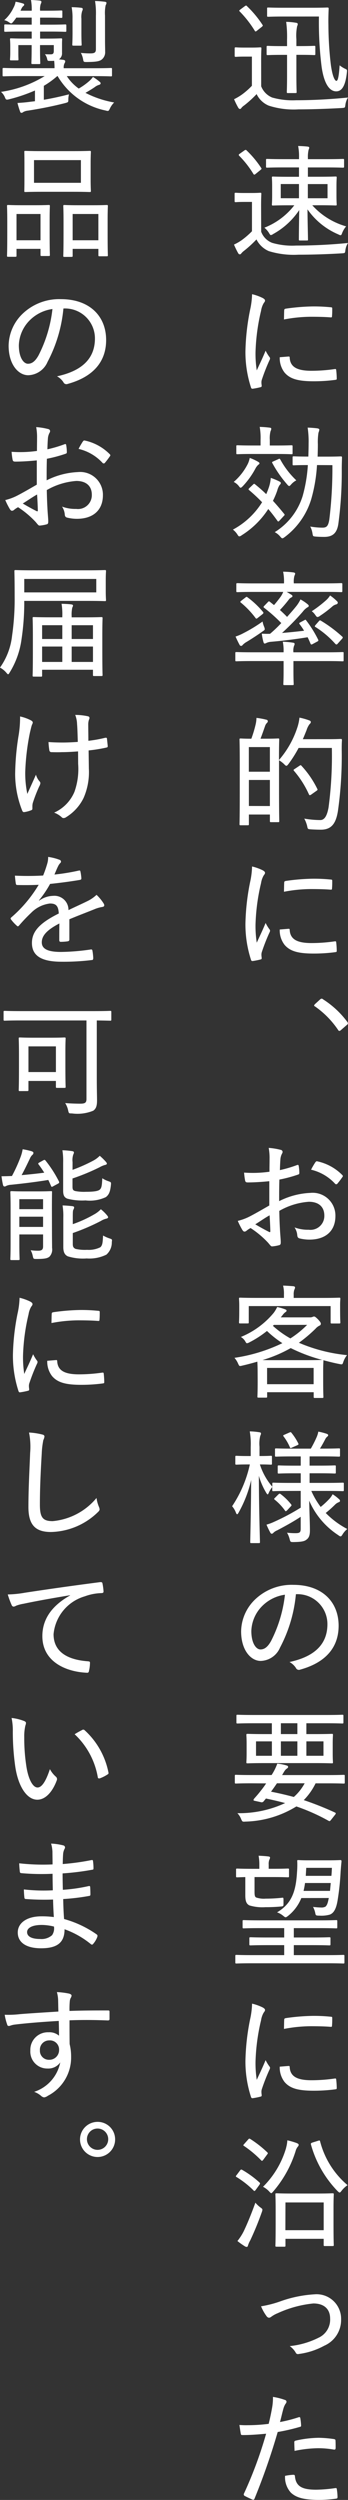
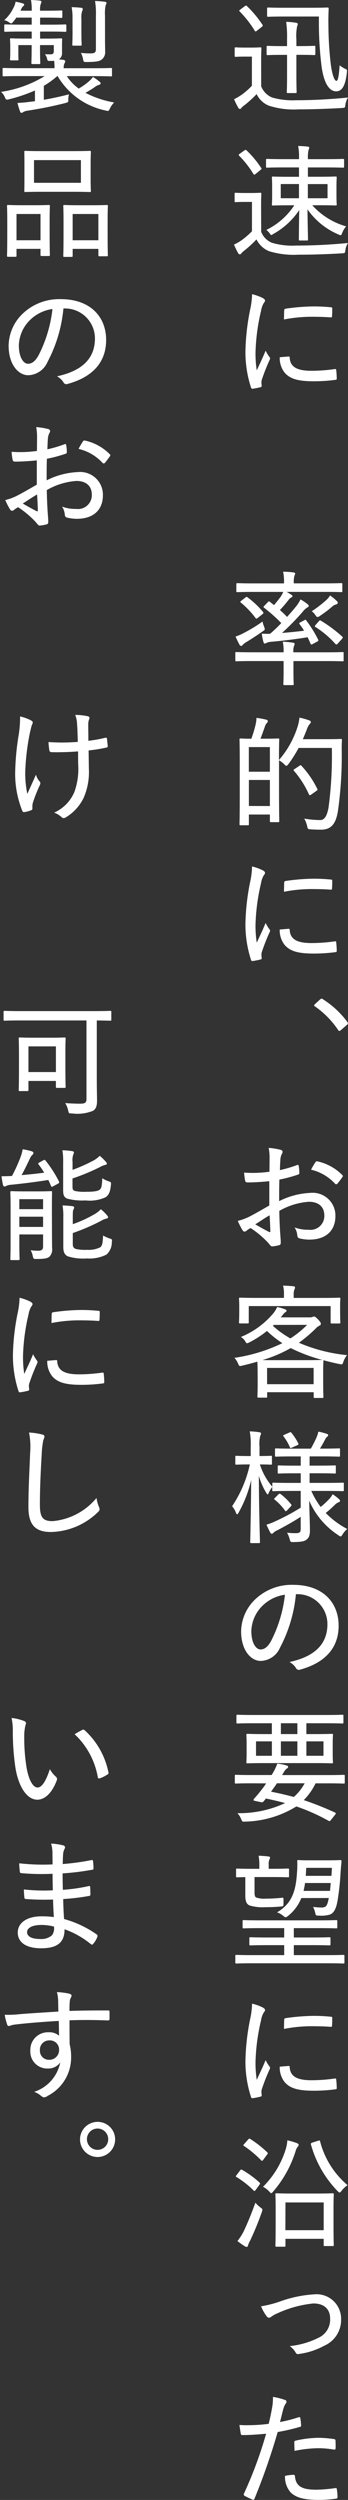
<svg xmlns="http://www.w3.org/2000/svg" width="36.633" height="262.799" viewBox="0 0 36.633 262.799">
  <rect x="0" y="0" width="36.633" height="262.799" fill="#333333" stroke="none" />
  <g transform="translate(-695.588 -63.449)">
    <path d="M732.673,72.749a2.1,2.1,0,0,0,1.154,1.179,7.879,7.879,0,0,0,2.514.286c1.659,0,3.551-.091,5.47-.286a1.941,1.941,0,0,0-.273.752c-.039.324-.039.324-.363.35-1.672.091-3.24.143-4.575.143a8.572,8.572,0,0,1-3.124-.389,2.451,2.451,0,0,1-1.283-1.218,11.581,11.581,0,0,1-1.309,1.192,1.267,1.267,0,0,0-.3.272.169.169,0,0,1-.156.1c-.065,0-.117-.052-.168-.13a8.358,8.358,0,0,1-.441-.894,5.914,5.914,0,0,0,.777-.454,7.646,7.646,0,0,0,1.1-.959V69.626h-.777c-.674,0-.842.026-.895.026-.129,0-.142-.013-.142-.13v-.739c0-.117.014-.13.142-.13.053,0,.22.026.895.026h.713c.674,0,.881-.026.946-.026.1,0,.117.013.117.13,0,.065-.026.415-.026,1.232Zm-1.723-8.424a.368.368,0,0,1,.129-.065c.04,0,.066.025.1.065a11.054,11.054,0,0,1,1.62,1.944c.065.1.065.117-.066.234l-.492.389a.3.3,0,0,1-.168.091q-.039,0-.078-.078a11.369,11.369,0,0,0-1.568-2.009c-.04-.039-.065-.065-.065-.091s.04-.065.117-.13Zm4.445,3.525a11.9,11.9,0,0,0-.091-1.879,7.568,7.568,0,0,1,1.05.1c.1.013.168.065.168.13a.583.583,0,0,1-.065.234,4.939,4.939,0,0,0-.078,1.373v.713h.4c1.063,0,1.4-.027,1.478-.027.1,0,.117.014.117.117v.739c0,.1-.014.117-.117.117-.078,0-.415-.026-1.478-.026h-.4v2.165c0,1.153.026,1.659.026,1.736,0,.1-.013.117-.117.117h-.8c-.1,0-.117-.013-.117-.117,0-.078.026-.583.026-1.736V69.444h-.557c-1.063,0-1.4.026-1.478.026-.1,0-.117-.014-.117-.117v-.739c0-.1.014-.117.117-.117.078,0,.415.027,1.478.027h.557Zm-.31-2.437c-1.193,0-1.594.026-1.672.026-.1,0-.117-.013-.117-.117v-.739c0-.1.014-.117.117-.117.078,0,.479.025,1.672.025h2.877c1.192,0,1.607-.025,1.672-.025.117,0,.142.025.142.13-.026.609-.038,1.179-.026,1.71a36.423,36.423,0,0,0,.26,4.212c.182,1.271.427,1.659.583,1.659s.259-.454.337-1.633a2.854,2.854,0,0,0,.583.363c.208.091.208.117.181.389-.168,1.555-.6,1.983-1.127,1.983-.648,0-1.258-.687-1.53-2.567a37.4,37.4,0,0,1-.285-5.3Z" transform="translate(-9.591 -0.227)" fill="#fff" />
-     <path d="M732.673,93.782a2.007,2.007,0,0,0,1.154,1.167,7.539,7.539,0,0,0,2.514.285c1.659,0,3.551-.078,5.47-.272a1.876,1.876,0,0,0-.273.739c-.039.337-.039.324-.363.35-1.672.1-3.24.143-4.575.143a8.926,8.926,0,0,1-3.124-.376,2.6,2.6,0,0,1-1.3-1.231,11.78,11.78,0,0,1-1.3,1.192,1.593,1.593,0,0,0-.3.285c-.053.065-.078.091-.156.091s-.117-.039-.168-.117a8.62,8.62,0,0,1-.441-.907,5.329,5.329,0,0,0,.777-.441,8.514,8.514,0,0,0,1.115-.96V90.646h-.79c-.674,0-.842.026-.895.026-.129,0-.142-.013-.142-.117V89.8c0-.1.014-.117.142-.117.053,0,.22.026.895.026h.713c.674,0,.881-.026.946-.026.1,0,.117.013.117.117,0,.078-.026.428-.026,1.231ZM730.9,85.241a.224.224,0,0,1,.143-.065.113.113,0,0,1,.091.052,10.519,10.519,0,0,1,1.542,1.853c.052.078.052.1-.077.207l-.493.4c-.078.065-.117.091-.156.091s-.064-.026-.1-.078a10.313,10.313,0,0,0-1.49-1.905c-.078-.091-.065-.13.064-.22ZM738.052,91a7.571,7.571,0,0,0,3.564,2.216,2.358,2.358,0,0,0-.415.687c-.065.181-.1.245-.181.245a.778.778,0,0,1-.233-.091,7.553,7.553,0,0,1-3.24-2.63c.012,1.464.052,2.761.052,3.175,0,.091-.014.1-.117.1h-.726c-.1,0-.117-.013-.117-.1,0-.389.014-1.62.039-3.1a7.825,7.825,0,0,1-2.735,2.514.612.612,0,0,1-.246.117c-.065,0-.117-.078-.207-.232a2.222,2.222,0,0,0-.479-.545A7.375,7.375,0,0,0,736.16,91h-.531c-1.219,0-1.646.026-1.711.026-.1,0-.117-.013-.117-.117,0-.078.026-.3.026-.946v-.933c0-.636-.026-.856-.026-.921,0-.117.013-.13.117-.13.065,0,.492.026,1.711.026h1.024v-.985H735.1c-1.3,0-1.737.026-1.8.026-.1,0-.117-.013-.117-.13v-.674c0-.1.014-.117.117-.117.065,0,.506.026,1.8.026h1.556v-.155a5.8,5.8,0,0,0-.092-1.231c.35.013.661.026,1,.065.1.013.169.052.169.117a.6.6,0,0,1-.065.207,3.268,3.268,0,0,0-.078.868v.13h1.879c1.284,0,1.724-.026,1.8-.026.117,0,.13.013.13.117v.674c0,.117-.013.13-.13.13-.078,0-.518-.026-1.8-.026h-1.879V88h1.206c1.2,0,1.633-.026,1.711-.026.1,0,.116.013.116.13,0,.065-.025.285-.025.921v.933c0,.648.025.881.025.946,0,.1-.012.117-.116.117-.078,0-.506-.026-1.711-.026Zm-1.4-.739V88.766h-1.919v1.491Zm3.006-1.491h-2.074v1.491h2.074Z" transform="translate(-9.591 -5.971)" fill="#fff" />
+     <path d="M732.673,93.782a2.007,2.007,0,0,0,1.154,1.167,7.539,7.539,0,0,0,2.514.285c1.659,0,3.551-.078,5.47-.272a1.876,1.876,0,0,0-.273.739c-.039.337-.039.324-.363.35-1.672.1-3.24.143-4.575.143a8.926,8.926,0,0,1-3.124-.376,2.6,2.6,0,0,1-1.3-1.231,11.78,11.78,0,0,1-1.3,1.192,1.593,1.593,0,0,0-.3.285c-.053.065-.078.091-.156.091s-.117-.039-.168-.117a8.62,8.62,0,0,1-.441-.907,5.329,5.329,0,0,0,.777-.441,8.514,8.514,0,0,0,1.115-.96V90.646h-.79c-.674,0-.842.026-.895.026-.129,0-.142-.013-.142-.117V89.8c0-.1.014-.117.142-.117.053,0,.22.026.895.026h.713c.674,0,.881-.026.946-.026.1,0,.117.013.117.117,0,.078-.026.428-.026,1.231ZM730.9,85.241a.224.224,0,0,1,.143-.065.113.113,0,0,1,.091.052,10.519,10.519,0,0,1,1.542,1.853c.052.078.052.1-.077.207l-.493.4c-.078.065-.117.091-.156.091s-.064-.026-.1-.078a10.313,10.313,0,0,0-1.49-1.905c-.078-.091-.065-.13.064-.22ZM738.052,91a7.571,7.571,0,0,0,3.564,2.216,2.358,2.358,0,0,0-.415.687c-.065.181-.1.245-.181.245a.778.778,0,0,1-.233-.091,7.553,7.553,0,0,1-3.24-2.63c.012,1.464.052,2.761.052,3.175,0,.091-.014.1-.117.1h-.726c-.1,0-.117-.013-.117-.1,0-.389.014-1.62.039-3.1a7.825,7.825,0,0,1-2.735,2.514.612.612,0,0,1-.246.117a2.222,2.222,0,0,0-.479-.545A7.375,7.375,0,0,0,736.16,91h-.531c-1.219,0-1.646.026-1.711.026-.1,0-.117-.013-.117-.117,0-.078.026-.3.026-.946v-.933c0-.636-.026-.856-.026-.921,0-.117.013-.13.117-.13.065,0,.492.026,1.711.026h1.024v-.985H735.1c-1.3,0-1.737.026-1.8.026-.1,0-.117-.013-.117-.13v-.674c0-.1.014-.117.117-.117.065,0,.506.026,1.8.026h1.556v-.155a5.8,5.8,0,0,0-.092-1.231c.35.013.661.026,1,.065.1.013.169.052.169.117a.6.6,0,0,1-.065.207,3.268,3.268,0,0,0-.078.868v.13h1.879c1.284,0,1.724-.026,1.8-.026.117,0,.13.013.13.117v.674c0,.117-.013.13-.13.13-.078,0-.518-.026-1.8-.026h-1.879V88h1.206c1.2,0,1.633-.026,1.711-.026.1,0,.116.013.116.13,0,.065-.025.285-.025.921v.933c0,.648.025.881.025.946,0,.1-.012.117-.116.117-.078,0-.506-.026-1.711-.026Zm-1.4-.739V88.766h-1.919v1.491Zm3.006-1.491h-2.074v1.491h2.074Z" transform="translate(-9.591 -5.971)" fill="#fff" />
    <path d="M733.307,106.819c.168.1.233.168.233.259s-.026.13-.142.285a2.264,2.264,0,0,0-.272.79,21.181,21.181,0,0,0-.584,4.355,11.343,11.343,0,0,0,.13,1.918c.3-.662.556-1.167.933-2.074a4.081,4.081,0,0,0,.389.648.259.259,0,0,1,.078.155.429.429,0,0,1-.065.207,20.315,20.315,0,0,0-.79,2.009.894.894,0,0,0-.052.363c0,.13.026.22.026.311s-.026.117-.117.143a7.826,7.826,0,0,1-.855.168c-.078,0-.13-.053-.156-.143a12.051,12.051,0,0,1-.583-3.8,24.225,24.225,0,0,1,.492-4.355,8.409,8.409,0,0,0,.207-1.646A5.23,5.23,0,0,1,733.307,106.819Zm2.734,6.143c.078,0,.1.039.1.155.065.947.777,1.335,2.216,1.348a17.18,17.18,0,0,0,2.527-.181c.117-.013.142,0,.155.143a8.14,8.14,0,0,1,.052.829c0,.13,0,.143-.181.168a17.224,17.224,0,0,1-2.242.143c-1.646,0-2.5-.246-3.072-.92a2.492,2.492,0,0,1-.505-1.607Zm-.479-4.834c0-.13.039-.168.169-.194a22,22,0,0,1,2.773-.233,17.361,17.361,0,0,1,1.867.078c.221.013.247.026.247.143,0,.285,0,.531-.026.8,0,.1-.026.142-.143.129-.622-.052-1.4-.065-2.1-.065a15.255,15.255,0,0,0-2.812.285C735.549,108.555,735.549,108.322,735.561,108.127Z" transform="translate(-10.056 -12.038)" fill="#fff" />
-     <path d="M731.743,131.875c.116-.117.142-.13.233-.052.389.311.79.662,1.179,1.037.078-.181.155-.364.221-.558a4.138,4.138,0,0,0,.258-1.153,6.628,6.628,0,0,1,.9.376c.1.052.155.091.155.168s-.064.143-.142.233a1.939,1.939,0,0,0-.233.558,8.933,8.933,0,0,1-.453,1.075c.415.453.8.908,1.18,1.374.077.091.065.117-.039.22l-.441.479c-.065.065-.1.1-.142.1s-.053-.026-.091-.078c-.3-.415-.61-.829-.96-1.232a9.037,9.037,0,0,1-2.8,2.761.5.5,0,0,1-.247.117c-.065,0-.117-.065-.207-.208a1.964,1.964,0,0,0-.466-.505,8.155,8.155,0,0,0,3.071-2.877,18.309,18.309,0,0,0-1.374-1.283c-.078-.065-.065-.1.026-.2Zm-.519-2.216a2.593,2.593,0,0,0,.194-.609,5.432,5.432,0,0,1,.868.4c.1.065.156.1.156.168s-.052.1-.143.169a1.449,1.449,0,0,0-.272.363,8.562,8.562,0,0,1-1.335,1.866c-.117.117-.181.169-.234.169s-.1-.053-.194-.182a1.591,1.591,0,0,0-.531-.428A6.179,6.179,0,0,0,731.224,129.659Zm.505-1.024c-1.154,0-1.53.026-1.607.026-.1,0-.117-.013-.117-.1v-.713c0-.117.013-.129.117-.129.077,0,.453.025,1.607.025h.829v-.583a6.588,6.588,0,0,0-.091-1.373c.389.013.713.039,1.037.078.129.013.181.052.181.117a.651.651,0,0,1-.078.259,2.917,2.917,0,0,0-.077.92v.583h.674c1.154,0,1.529-.025,1.607-.025.1,0,.117.012.117.129v.713c0,.091-.014.1-.117.1-.078,0-.453-.026-1.607-.026Zm2.7.544c.13-.065.143-.065.221.065a8.841,8.841,0,0,0,1.671,2.165,1.891,1.891,0,0,0-.544.428c-.1.117-.156.168-.207.168s-.13-.065-.233-.194a12,12,0,0,1-1.53-2.2c-.065-.1-.039-.143.091-.194Zm4.069.622a16.52,16.52,0,0,1-.608,3.591,7.8,7.8,0,0,1-2.774,3.966c-.129.091-.194.143-.259.143s-.116-.052-.207-.155a1.875,1.875,0,0,0-.6-.493,6.848,6.848,0,0,0,2.943-3.81,15.652,15.652,0,0,0,.544-3.241h-.026c-1.049,0-1.386.026-1.451.026-.117,0-.13-.013-.13-.117V129c0-.1.013-.117.13-.117.065,0,.4.026,1.451.026h.078c.012-.441.026-.894.026-1.361a9.854,9.854,0,0,0-.1-1.684c.377.013.713.039,1.024.078.142.026.207.078.207.143a1.511,1.511,0,0,1-.091.311,6.19,6.19,0,0,0-.066,1.219c0,.428-.012.868-.025,1.3h.972c1.05,0,1.4-.026,1.478-.026s.117.026.117.13c-.013.428-.026.8-.026,1.193a40.621,40.621,0,0,1-.363,5.793c-.155.985-.623,1.348-1.491,1.348-.324,0-.674-.013-.946-.039-.233-.027-.233-.04-.286-.35a2.209,2.209,0,0,0-.233-.7,7.746,7.746,0,0,0,1.284.117c.428,0,.609-.143.726-.855a44.3,44.3,0,0,0,.324-5.716Z" transform="translate(-9.541 -17.464)" fill="#fff" />
    <path d="M735.083,155.358A4.73,4.73,0,0,0,735,154.3a8.517,8.517,0,0,1,1.076.1c.1.013.168.051.168.13a.48.48,0,0,1-.065.207,1.59,1.59,0,0,0-.065.648v.026h3.512c1.193,0,1.581-.026,1.659-.026.117,0,.117.013.117.13v.726c0,.1,0,.117-.117.117-.078,0-.466-.026-1.659-.026H736.12v1.063c0,.894.026,1.271.026,1.348,0,.1-.013.117-.117.117h-.843c-.117,0-.13-.014-.13-.117,0-.077.027-.453.027-1.348V156.33h-3.305c-1.193,0-1.594.026-1.659.026-.1,0-.117-.013-.117-.117v-.726c0-.117.014-.13.117-.13.065,0,.466.026,1.659.026h3.305Zm-2.048-2.631a.862.862,0,0,1,.065.246c0,.091-.065.13-.234.246-.531.376-1.088.739-1.659,1.089a1.78,1.78,0,0,0-.415.311c-.053.065-.1.117-.169.117a.177.177,0,0,1-.168-.1c-.143-.259-.312-.61-.428-.882a5.026,5.026,0,0,0,.843-.363,15.32,15.32,0,0,0,2-1.218A2.432,2.432,0,0,0,733.035,152.727Zm4.251-.7c.1-.065.117-.052.181.038a12.274,12.274,0,0,1,1.258,2.023c.039.091.026.13-.1.194l-.479.259c-.143.078-.181.065-.234-.052-.091-.22-.194-.454-.3-.662-1.451.233-2.657.376-3.876.48a1.322,1.322,0,0,0-.479.129.357.357,0,0,1-.168.053c-.065,0-.1-.065-.13-.168a5.844,5.844,0,0,1-.169-.869c.286.013.531.026.869.013a14,14,0,0,0,1.18-1.127,16.635,16.635,0,0,0-1.789-1.594c-.052-.039-.077-.065-.077-.091a.157.157,0,0,1,.051-.1l.376-.389c.117-.13.143-.13.22-.078l.454.363c.26-.3.479-.583.7-.881a2.694,2.694,0,0,0,.273-.506h-3.11c-1.219,0-1.62.026-1.7.026-.117,0-.13-.013-.13-.117v-.7c0-.117.013-.13.13-.13.078,0,.479.026,1.7.026h3.187a5.052,5.052,0,0,0-.091-1.231,9.782,9.782,0,0,1,1.089.078c.1.013.181.065.181.117a.7.7,0,0,1-.078.233,2.3,2.3,0,0,0-.065.8h3.292c1.218,0,1.62-.026,1.685-.026.117,0,.13.013.13.13v.7c0,.1-.013.117-.13.117-.065,0-.467-.026-1.685-.026h-4.043l.454.273c.117.078.155.117.155.181s-.064.1-.142.143a.675.675,0,0,0-.259.233,13.971,13.971,0,0,1-.92,1.075c.271.246.518.479.751.726.325-.364.636-.713.895-1.037a3.754,3.754,0,0,0,.518-.8,4.454,4.454,0,0,1,.752.505c.1.091.117.117.117.181s-.064.117-.155.156a1.876,1.876,0,0,0-.479.453,27.029,27.029,0,0,1-2.178,2.229c.674-.052,1.439-.13,2.321-.233a6.383,6.383,0,0,0-.467-.687c-.064-.091-.064-.13.091-.207Zm-6.208-2.385c.091-.078.13-.078.207-.013a9.241,9.241,0,0,1,1.633,1.542c.065.091.065.13-.078.247l-.479.376c-.117.1-.168.1-.22.026a9.335,9.335,0,0,0-1.556-1.633c-.09-.065-.078-.091.039-.194Zm9.616.389a.226.226,0,0,1,.091.194c0,.052-.077.13-.181.155a.958.958,0,0,0-.4.22,12.022,12.022,0,0,1-1.3.985.5.5,0,0,1-.246.117c-.078,0-.13-.065-.233-.208a1.607,1.607,0,0,0-.376-.4,12.716,12.716,0,0,0,1.49-1.14,2.349,2.349,0,0,0,.44-.518A5.377,5.377,0,0,1,740.694,150.031Zm-1.9,2.113c.091-.1.117-.117.22-.052a14,14,0,0,1,2.242,1.671.1.1,0,0,1,.052.091.228.228,0,0,1-.065.13l-.454.505c-.064.078-.1.1-.142.1s-.078-.026-.13-.078a9.755,9.755,0,0,0-2.086-1.763c-.078-.039-.091-.078.026-.22Z" transform="translate(-9.642 -23.39)" fill="#fff" />
    <path d="M739.895,170.513c.985,0,1.3-.025,1.36-.025.117,0,.143.025.143.13-.026.35-.026.674-.026,1.024a41.049,41.049,0,0,1-.4,6.429c-.207,1.283-.661,1.944-1.763,1.957-.324,0-.739-.013-1.128-.039-.284-.027-.284-.027-.35-.363a3.353,3.353,0,0,0-.3-.765,9.983,9.983,0,0,0,1.685.155c.492,0,.726-.544.869-1.309a40.849,40.849,0,0,0,.349-6.273h-3.5a13.168,13.168,0,0,1-1.063,1.685c-.1.13-.168.194-.22.194s-.13-.052-.234-.168a2.911,2.911,0,0,0-.544-.415v2.761c0,3.02.026,3.551.026,3.629,0,.1-.014.116-.117.116h-.752c-.1,0-.117-.013-.117-.116v-.687H731.6v1c0,.117-.013.13-.13.13h-.739c-.1,0-.117-.013-.117-.13,0-.078.026-.635.026-3.771v-2.216c0-2.242-.026-2.812-.026-2.89,0-.1.014-.117.117-.117.078,0,.351.026,1.128.026a12.416,12.416,0,0,0,.44-1.452,3.318,3.318,0,0,0,.1-.739,7.988,7.988,0,0,1,1.05.194.161.161,0,0,1,.143.155.227.227,0,0,1-.091.181.825.825,0,0,0-.2.337c-.129.363-.3.868-.479,1.322h.57c.921,0,1.206-.026,1.284-.026.1,0,.117.013.117.117,0,.065-.026.583-.026,2.151a9.869,9.869,0,0,0,1.9-3.318,5.008,5.008,0,0,0,.259-1.14,6.853,6.853,0,0,1,.973.272c.13.039.22.1.22.181s-.027.143-.143.246a2.117,2.117,0,0,0-.31.636c-.13.31-.247.622-.389.932Zm-8.3.83v2.592h2.216v-2.592Zm2.216,6.2V174.8H731.6v2.735Zm3.1-4.225c.13-.091.156-.091.22-.013a10.011,10.011,0,0,1,1.659,2.411c.064.117.052.143-.1.246l-.531.376a.328.328,0,0,1-.143.065c-.039,0-.065-.039-.1-.1a10.172,10.172,0,0,0-1.569-2.463c-.078-.091-.052-.117.091-.207Z" transform="translate(-9.813 -29.36)" fill="#fff" />
    <path d="M733.307,190.393c.168.1.233.168.233.259s-.026.13-.142.285a2.264,2.264,0,0,0-.272.79,21.181,21.181,0,0,0-.584,4.355,11.342,11.342,0,0,0,.13,1.918c.3-.661.556-1.166.933-2.074a4.081,4.081,0,0,0,.389.648.259.259,0,0,1,.078.156.432.432,0,0,1-.065.207,20.245,20.245,0,0,0-.79,2.009.894.894,0,0,0-.052.363c0,.13.026.22.026.311s-.026.117-.117.143a7.66,7.66,0,0,1-.855.168c-.078,0-.13-.052-.156-.143a12.059,12.059,0,0,1-.583-3.8,24.225,24.225,0,0,1,.492-4.355,8.409,8.409,0,0,0,.207-1.646A5.267,5.267,0,0,1,733.307,190.393Zm2.734,6.143c.078,0,.1.039.1.155.065.947.777,1.335,2.216,1.348a17.18,17.18,0,0,0,2.527-.181c.117-.013.142,0,.155.143a8.142,8.142,0,0,1,.052.83c0,.129,0,.142-.181.168a17.233,17.233,0,0,1-2.242.143c-1.646,0-2.5-.247-3.072-.921a2.492,2.492,0,0,1-.505-1.607Zm-.479-4.834c0-.129.039-.168.169-.194a22,22,0,0,1,2.773-.233,17.361,17.361,0,0,1,1.867.078c.221.013.247.026.247.143,0,.286,0,.531-.026.8,0,.1-.026.143-.143.129-.622-.051-1.4-.064-2.1-.064a15.256,15.256,0,0,0-2.812.285C735.549,192.129,735.549,191.9,735.561,191.7Z" transform="translate(-10.056 -35.453)" fill="#fff" />
    <path d="M742.148,209.377a.3.3,0,0,1,.168-.091.285.285,0,0,1,.156.078A9.571,9.571,0,0,1,745,211.71a.289.289,0,0,1,.077.181c0,.052-.026.1-.117.168l-.609.531c-.078.065-.117.091-.156.091s-.1-.013-.156-.117a9.436,9.436,0,0,0-2.411-2.45c-.078-.039-.1-.065-.1-.1s.014-.065.078-.143Z" transform="translate(-12.87 -40.859)" fill="#fff" />
    <path d="M733.706,232.238a5.774,5.774,0,0,0-.091-1.154,7.148,7.148,0,0,1,1.27.207.23.23,0,0,1,.194.22.39.39,0,0,1-.065.182,1.487,1.487,0,0,0-.168.6c-.026.35-.04.713-.052,1.127a13.041,13.041,0,0,0,1.8-.531c.1-.039.168-.026.181.1a4.45,4.45,0,0,1,.065.726c0,.117-.038.143-.156.181a14.242,14.242,0,0,1-1.944.518c-.026.752-.026,1.5-.026,2.268a8.046,8.046,0,0,1,3.292-.868,2.394,2.394,0,0,1,2.632,2.424c0,1.607-1.063,2.488-2.735,2.488a4.31,4.31,0,0,1-1.05-.13c-.168-.052-.22-.156-.233-.363a1.732,1.732,0,0,0-.285-.79,4.03,4.03,0,0,0,1.49.246,1.459,1.459,0,0,0,1.647-1.491c0-.907-.584-1.451-1.633-1.451a7.269,7.269,0,0,0-3.11.959c.012.505.025,1.128.065,1.828.026.6.09,1.179.09,1.425,0,.181,0,.311-.168.351a4.089,4.089,0,0,1-.739.13c-.13,0-.194-.117-.428-.389a9.812,9.812,0,0,0-1.841-1.542,2.441,2.441,0,0,0-.428.285.369.369,0,0,1-.207.091c-.091,0-.156-.065-.234-.181a7.953,7.953,0,0,1-.479-.947,5.63,5.63,0,0,0,1.232-.453c.557-.285,1.231-.674,2.087-1.166v-2.553c-.777.078-1.594.129-2.281.129-.194,0-.246-.077-.272-.233a6.944,6.944,0,0,1-.1-.8,12.556,12.556,0,0,0,2.671-.091C733.693,233.145,733.706,232.717,733.706,232.238Zm-1.5,6.882c.505.3.973.556,1.452.8.1.039.13.026.13-.091-.013-.466-.039-1.063-.078-1.659C733.213,238.446,732.76,238.77,732.2,239.12Zm6.312-6.507c.078-.1.117-.143.208-.117a5.228,5.228,0,0,1,2.644,1.451.136.136,0,0,1,0,.208,8.667,8.667,0,0,1-.544.713.158.158,0,0,1-.208,0,4.963,4.963,0,0,0-2.54-1.491C738.2,233.119,738.359,232.86,738.514,232.614Z" transform="translate(-9.742 -46.966)" fill="#fff" />
    <path d="M732.313,260.25c0-.609-.026-.92-.026-1.063-.493.143-1.011.285-1.582.415-.31.078-.31.078-.441-.194a2.245,2.245,0,0,0-.389-.622,17.329,17.329,0,0,0,5.042-1.542,11.018,11.018,0,0,1-1.62-1.283,10.753,10.753,0,0,1-1.841,1.193.781.781,0,0,1-.259.1c-.065,0-.1-.053-.168-.168a1.254,1.254,0,0,0-.48-.493,8.809,8.809,0,0,0,3.461-2.54,3.588,3.588,0,0,0,.363-.609,5.342,5.342,0,0,1,.843.246c.091.039.142.065.142.143s-.065.117-.142.168a1.313,1.313,0,0,0-.259.273l-.208.258H737.8a.718.718,0,0,0,.311-.051.337.337,0,0,1,.142-.04c.078,0,.168.052.428.312.233.259.285.35.285.441a.2.2,0,0,1-.143.207,1.319,1.319,0,0,0-.415.324,14.977,14.977,0,0,1-1.75,1.477,16.989,16.989,0,0,0,5.068,1.3,2.256,2.256,0,0,0-.4.739c-.091.258-.091.258-.415.194-.6-.117-1.153-.26-1.685-.4a.221.221,0,0,1,.013.091c0,.078-.026.363-.026,1v1.062c0,1.3.026,1.633.026,1.7,0,.1-.013.117-.117.117h-.777c-.117,0-.13-.013-.13-.117V262.4h-4.9v.454c0,.1-.012.117-.117.117h-.777c-.117,0-.129-.013-.129-.117,0-.065.026-.4.026-1.672Zm-.934-5.21c0,.117-.013.13-.117.13h-.791c-.1,0-.117-.013-.117-.13,0-.078.026-.246.026-1.348v-.415c0-.428-.026-.622-.026-.7,0-.1.014-.117.117-.117.078,0,.519.026,1.763.026h2.851V252.1a3.505,3.505,0,0,0-.091-.908c.351.013.739.039,1.076.065.117.013.182.065.182.13a.606.606,0,0,1-.078.246,1.423,1.423,0,0,0-.065.505v.351h3.033c1.258,0,1.685-.026,1.763-.026.1,0,.117.013.117.117,0,.065-.026.272-.026.6v.518c0,1.1.026,1.284.026,1.348,0,.117-.013.13-.117.13h-.79c-.1,0-.117-.013-.117-.13v-1.7H731.38Zm6.013,3.991c1.219,0,1.633-.026,1.724-.026a17.251,17.251,0,0,1-3.318-1.244,14.062,14.062,0,0,1-2.968,1.257c.272.013.674.013,1.3.013Zm-4.083,2.527h4.9v-1.71h-4.9Zm.713-6.234-.1.1a9.943,9.943,0,0,0,1.841,1.322,10.129,10.129,0,0,0,1.762-1.426Z" transform="translate(-9.606 -52.599)" fill="#fff" />
    <path d="M735.651,278.744c-1.269,0-1.71.025-1.775.025-.1,0-.117-.013-.117-.116v-.325a3.092,3.092,0,0,0-.363.6c-.051.13-.091.181-.117.181s-.091-.052-.155-.168a7.458,7.458,0,0,1-.777-1.789c.013,3.706.117,6.766.117,6.96,0,.1-.014.117-.117.117h-.79c-.1,0-.117-.013-.117-.117,0-.194.078-3.1.1-6.52a12.818,12.818,0,0,1-1.335,3.447c-.052.1-.1.155-.143.155s-.091-.064-.129-.168a2.222,2.222,0,0,0-.4-.674,12.743,12.743,0,0,0,1.867-4.393h-.22c-.869,0-1.115.025-1.193.025-.1,0-.117-.013-.117-.13v-.674c0-.117.014-.13.117-.13.078,0,.324.026,1.193.026h.311v-.96a7.885,7.885,0,0,0-.1-1.633,7.11,7.11,0,0,1,1,.091c.117.013.181.052.181.13a.616.616,0,0,1-.077.246,3.416,3.416,0,0,0-.078,1.153v.972c.856,0,1.115-.026,1.192-.026.1,0,.117.013.117.13v.674c0,.117-.013.13-.117.13-.077,0-.336-.025-1.153-.025a6.726,6.726,0,0,0,1.309,2.345v-.311c0-.1.013-.117.117-.117.065,0,.506.026,1.775.026h1.1V276.89h-.687c-1.166,0-1.555.027-1.62.027-.1,0-.117-.013-.117-.117v-.622c0-.1.013-.117.117-.117.065,0,.453.026,1.62.026h.687v-.972h-.869c-1.231,0-1.646.026-1.723.026-.1,0-.117-.013-.117-.117v-.635c0-.1.013-.117.117-.117.078,0,.492.026,1.723.026h1.932a12.2,12.2,0,0,0,.622-1.232,2.768,2.768,0,0,0,.168-.557,6.834,6.834,0,0,1,.855.22c.116.039.181.091.181.155s-.051.117-.13.181a.718.718,0,0,0-.181.246c-.142.272-.35.662-.557.985h.272c1.232,0,1.646-.026,1.711-.026.117,0,.13.013.13.117v.635c0,.1-.013.117-.13.117-.065,0-.479-.026-1.711-.026h-1.361v.972h1.024c1.166,0,1.543-.026,1.62-.026.1,0,.117.013.117.117v.622c0,.1-.012.117-.117.117-.077,0-.453-.027-1.62-.027h-1.024V277.9H739.4c1.27,0,1.7-.026,1.776-.026.1,0,.117.013.117.117v.661c0,.1-.013.116-.117.116-.078,0-.505-.025-1.776-.025h-1.53a8.5,8.5,0,0,0,.985,1.684,8.594,8.594,0,0,0,.946-.881,2.3,2.3,0,0,0,.312-.453,4.479,4.479,0,0,1,.661.505.269.269,0,0,1,.117.181c0,.078-.039.117-.143.155a1.126,1.126,0,0,0-.389.259,11.952,11.952,0,0,1-.972.868,8.969,8.969,0,0,0,2.268,1.685,2.217,2.217,0,0,0-.505.583c-.091.143-.142.194-.2.194a.445.445,0,0,1-.22-.116,8.2,8.2,0,0,1-3.084-3.642c.026,1.309.077,2.424.077,3.123,0,.519-.1.791-.375.985-.207.168-.519.233-1.348.246-.325,0-.325,0-.415-.324a2.471,2.471,0,0,0-.272-.662,7.247,7.247,0,0,0,.882.052c.467,0,.557-.091.557-.479v-1.245c-.8.532-1.71,1.024-2.475,1.426a1.229,1.229,0,0,0-.4.259.262.262,0,0,1-.168.1c-.052,0-.117-.038-.168-.143a8.332,8.332,0,0,1-.389-.816,4.894,4.894,0,0,0,.777-.285,23.331,23.331,0,0,0,2.825-1.5v-1.762Zm-1.257.376c.117-.1.143-.117.233-.052a5.832,5.832,0,0,1,1.115,1.088c.065.078.065.117-.04.22l-.362.389c-.143.143-.182.13-.234.053a5.733,5.733,0,0,0-1.089-1.154c-.091-.078-.078-.091.039-.207Zm1.18-6.52c.129-.052.143-.052.22.052a5.954,5.954,0,0,1,.7,1.088c.052.1.039.13-.091.194l-.557.247a.363.363,0,0,1-.156.052c-.039,0-.052-.027-.078-.091a5.469,5.469,0,0,0-.661-1.128c-.065-.078-.065-.117.091-.181Z" transform="translate(-9.511 -58.565)" fill="#fff" />
    <path d="M734.944,301.492a2.285,2.285,0,0,1-2.034,1.4c-1.037,0-2.061-1.127-2.061-3.11a4.748,4.748,0,0,1,1.49-3.37,5.558,5.558,0,0,1,4.018-1.517c3.007,0,4.756,1.776,4.756,4.3,0,2.242-1.322,3.862-4.056,4.614a.343.343,0,0,1-.441-.181,1.874,1.874,0,0,0-.674-.622c2.41-.519,3.992-1.7,3.992-3.979a3.147,3.147,0,0,0-3.318-3.149A14.965,14.965,0,0,1,734.944,301.492Zm-1.879-4.368a3.884,3.884,0,0,0-1.141,2.618c0,1.322.518,1.944.96,1.944.4,0,.751-.233,1.114-.882a14.07,14.07,0,0,0,1.465-4.873A4.194,4.194,0,0,0,733.065,297.124Z" transform="translate(-9.879 -64.843)" fill="#fff" />
    <path d="M731.68,321.072c-1.167,0-1.568.027-1.633.027-.1,0-.117-.013-.117-.13v-.674c0-.1.012-.117.117-.117.065,0,.466.026,1.633.026H733.8a5.672,5.672,0,0,0,.6-1.2,5.291,5.291,0,0,1,.985.194c.117.039.155.091.155.155s-.053.117-.143.181c-.117.078-.194.156-.415.544l-.077.13h4.847c1.167,0,1.568-.026,1.633-.026.1,0,.117.013.117.117v.674c0,.117-.013.13-.117.13-.065,0-.466-.027-1.633-.027h-1.322a6.689,6.689,0,0,1-1.244,1.763,32.845,32.845,0,0,1,3.292,1.309c.052.026.077.052.077.091a.286.286,0,0,1-.065.13l-.441.557c-.13.155-.156.143-.272.078a20.806,20.806,0,0,0-3.37-1.5,10.684,10.684,0,0,1-5.366,1.594c-.311.026-.325.014-.454-.285a1.852,1.852,0,0,0-.389-.6,11.45,11.45,0,0,0,5.029-1.063c-.622-.168-1.283-.323-2.023-.479l-.245.3a.262.262,0,0,1-.311.078l-.661-.142c-.065-.014-.091-.04-.091-.078s.026-.091.1-.182c.258-.285.466-.531.673-.8a9.208,9.208,0,0,0,.557-.765Zm.22-6.312c-1.206,0-1.607.026-1.685.026-.1,0-.117-.013-.117-.117v-.687c0-.1.014-.117.117-.117.078,0,.479.026,1.685.026h7.66c1.2,0,1.607-.026,1.671-.026.117,0,.13.013.13.117v.687c0,.1-.014.117-.13.117-.065,0-.467-.026-1.671-.026h-2.1v1.14h.855c1.3,0,1.762-.026,1.827-.026.1,0,.117.013.117.117,0,.078-.026.311-.026.96v.959c0,.649.026.868.026.947,0,.1-.012.117-.117.117-.065,0-.531-.026-1.827-.026h-5.2c-1.309,0-1.762.026-1.84.026-.117,0-.13-.013-.13-.117,0-.078.026-.3.026-.947v-.959c0-.649-.026-.869-.026-.96s.013-.117.13-.117c.078,0,.531.026,1.84.026h.713v-1.14Zm1.931,3.421v-1.516H732.16v1.516Zm.531,2.89c-.207.312-.415.6-.622.882.855.168,1.633.35,2.4.557a5.19,5.19,0,0,0,1.141-1.439Zm2.152-6.312h-1.737v1.14h1.737Zm-1.737,3.421h1.737v-1.516h-1.737Zm4.485-1.516h-1.8v1.516h1.8Z" transform="translate(-9.622 -70.159)" fill="#fff" />
    <path d="M731.765,345.76c-1.18,0-1.581.026-1.646.026-.1,0-.117-.013-.117-.117v-.661c0-.117.014-.13.117-.13.065,0,.466.026,1.646.026h3.382v-1.05h-1.723c-1.3,0-1.737.026-1.815.026-.117,0-.13-.013-.13-.13v-.609c0-.1.013-.117.13-.117.078,0,.518.026,1.815.026h1.723v-.985h-2.488c-1.283,0-1.7.026-1.775.026-.1,0-.117-.013-.117-.13v-.622c0-.1.014-.117.117-.117.078,0,.492.026,1.775.026h6.183c1.283,0,1.7-.026,1.776-.026.1,0,.117.013.117.117v.622c0,.117-.013.13-.117.13-.078,0-.493-.026-1.776-.026h-2.683v.985h1.93c1.3,0,1.737-.026,1.8-.026.117,0,.13.013.13.117v.609c0,.117-.014.13-.13.13-.065,0-.505-.026-1.8-.026h-1.93v1.05h3.565c1.179,0,1.581-.026,1.646-.026.1,0,.117.013.117.13v.661c0,.1-.013.117-.117.117-.065,0-.466-.026-1.646-.026Zm.765-9.928V335.4a5.064,5.064,0,0,0-.078-.946c.324.013.739.039,1.037.078.1.013.168.052.168.117a.563.563,0,0,1-.078.233,1.232,1.232,0,0,0-.065.518v.428h.479c1.1,0,1.451-.026,1.53-.026.117,0,.13.013.13.117v.687c0,.1-.013.117-.13.117-.078,0-.428-.026-1.53-.026h-1.969v1.543c0,.4.038.544.181.609a2.509,2.509,0,0,0,1,.117,15.579,15.579,0,0,0,1.7-.091c.155-.026.168-.013.168.272v.337c0,.259-.025.272-.194.3a16.027,16.027,0,0,1-1.7.078,4.771,4.771,0,0,1-1.685-.181c-.324-.155-.441-.453-.441-1.062V336.7c-.57.013-.8.026-.856.026-.1,0-.117-.013-.117-.117v-.687c0-.1.013-.117.117-.117.078,0,.441.026,1.53.026Zm4.419,3.072a4.559,4.559,0,0,1-1.4,1.879c-.117.091-.2.143-.247.143-.077,0-.129-.052-.246-.143a2.049,2.049,0,0,0-.661-.376c1.517-.895,1.983-2.164,2.1-4.2a9.56,9.56,0,0,0,.026-1.166c-.013-.117.013-.13.117-.13.066,0,.285.027,1.011.027H739.7c.959,0,1.283-.027,1.36-.027.1,0,.13.04.116.194-.025.234-.064.662-.091,1.05a26.855,26.855,0,0,1-.324,3.033c-.116.674-.323,1.3-.842,1.465a3.291,3.291,0,0,1-1.062.1c-.351,0-.389-.026-.428-.207a2.343,2.343,0,0,0-.247-.713,7.2,7.2,0,0,0,.843.065.863.863,0,0,0,.467-.091c.181-.169.246-.389.349-.908Zm.389-1.581a7.283,7.283,0,0,1-.155.829h2.786l.077-.829Zm.13-1.594-.051.842h2.7c.026-.272.039-.557.051-.842Z" transform="translate(-9.642 -75.928)" fill="#fff" />
    <path d="M733.307,356.461c.168.1.233.168.233.26s-.026.129-.142.285a2.264,2.264,0,0,0-.272.79,21.169,21.169,0,0,0-.584,4.354,11.352,11.352,0,0,0,.13,1.919c.3-.662.556-1.167.933-2.074a4.147,4.147,0,0,0,.389.648.26.26,0,0,1,.078.155.43.43,0,0,1-.065.207,20.311,20.311,0,0,0-.79,2.009.894.894,0,0,0-.052.363c0,.13.026.22.026.311s-.026.117-.117.143a7.646,7.646,0,0,1-.855.168c-.078,0-.13-.052-.156-.143a12.055,12.055,0,0,1-.583-3.8,24.218,24.218,0,0,1,.492-4.355,8.422,8.422,0,0,0,.207-1.646A5.268,5.268,0,0,1,733.307,356.461Zm2.734,6.144c.078,0,.1.039.1.155.065.946.777,1.335,2.216,1.348a17.182,17.182,0,0,0,2.527-.181c.117-.013.142,0,.155.143a8.14,8.14,0,0,1,.052.829c0,.13,0,.143-.181.168a17.221,17.221,0,0,1-2.242.142c-1.646,0-2.5-.246-3.072-.921a2.491,2.491,0,0,1-.505-1.607Zm-.479-4.834c0-.13.039-.168.169-.194a21.869,21.869,0,0,1,2.773-.233,17.172,17.172,0,0,1,1.867.078c.221.013.247.025.247.142,0,.286,0,.532-.026.8,0,.1-.026.143-.143.13-.622-.052-1.4-.065-2.1-.065a15.259,15.259,0,0,0-2.812.285C735.549,358.2,735.549,357.964,735.561,357.77Z" transform="translate(-10.056 -81.98)" fill="#fff" />
    <path d="M730.527,379.107c.091-.117.13-.1.221-.053a10.339,10.339,0,0,1,1.828,1.335c.065.065.065.1-.026.246l-.4.545c-.052.064-.078.091-.117.091a.134.134,0,0,1-.1-.066,9.755,9.755,0,0,0-1.763-1.386c-.052-.026-.091-.052-.091-.091s.026-.065.078-.13Zm.389,6.377c.323-.674.751-1.685,1.218-2.982a3.172,3.172,0,0,0,.518.493c.169.116.221.168.221.258a.963.963,0,0,1-.065.247,32.039,32.039,0,0,1-1.218,2.968,2.564,2.564,0,0,0-.234.531c-.025.1-.064.155-.142.155a.459.459,0,0,1-.207-.078,8.046,8.046,0,0,1-.764-.544A5.672,5.672,0,0,0,730.917,385.484Zm.453-9.618c.1-.117.13-.117.22-.065a11.528,11.528,0,0,1,1.789,1.4c.039.039.065.065.065.1s-.026.078-.078.143l-.4.544c-.1.13-.143.142-.221.065a11.241,11.241,0,0,0-1.788-1.5c-.052-.038-.091-.051-.091-.091s.039-.064.091-.13Zm4,.856a3.773,3.773,0,0,0,.13-.778,8.408,8.408,0,0,1,.973.285c.156.065.22.117.22.2a.3.3,0,0,1-.091.181,1.182,1.182,0,0,0-.233.466A11.954,11.954,0,0,1,734,381.335c-.091.1-.143.168-.194.168s-.117-.065-.22-.181a2.379,2.379,0,0,0-.648-.492A9.476,9.476,0,0,0,735.375,376.722Zm-1.011,10.407c-.1,0-.117-.013-.117-.117,0-.078.026-.428.026-2.45v-1.219c0-1.244-.026-1.62-.026-1.7,0-.117.013-.13.117-.13.078,0,.493.027,1.633.027h2.644c1.153,0,1.556-.027,1.62-.027.117,0,.129.013.129.13,0,.077-.026.441-.026,1.477v1.387c0,2.009.026,2.346.026,2.424,0,.117-.012.13-.129.13h-.817c-.1,0-.116-.013-.116-.13V386.3H735.3v.713c0,.1-.013.117-.13.117Zm.933-1.736h4.032v-2.917H735.3Zm3.448-9.4c.143-.052.181-.039.207.065a8.918,8.918,0,0,0,2.89,4.6,2.837,2.837,0,0,0-.622.583c-.1.13-.156.194-.22.194-.039,0-.1-.051-.2-.143a11.386,11.386,0,0,1-2.812-4.911c-.025-.1,0-.143.156-.2Z" transform="translate(-9.662 -87.502)" fill="#fff" />
    <path d="M735.761,399.255a12.864,12.864,0,0,1,3.629-.751,2.578,2.578,0,0,1,2.8,2.63,2.949,2.949,0,0,1-1.776,2.774,7.588,7.588,0,0,1-2.683.868.255.255,0,0,1-.324-.155,2.193,2.193,0,0,0-.622-.674,8.7,8.7,0,0,0,3.033-.88,2.093,2.093,0,0,0,1.218-2.009c0-1.05-.687-1.594-1.762-1.594a11.744,11.744,0,0,0-3.759,1.024,3.051,3.051,0,0,0-.661.363.526.526,0,0,1-.246.117.378.378,0,0,1-.272-.181,4.637,4.637,0,0,1-.57-1.024A11.382,11.382,0,0,0,735.761,399.255Z" transform="translate(-10.696 -93.871)" fill="#fff" />
    <path d="M736.844,415.618c.117-.026.155.013.168.117a6.27,6.27,0,0,1,.078.7c.013.143-.012.182-.155.208a20.215,20.215,0,0,1-2.307.53,70.011,70.011,0,0,1-2.436,7c-.066.142-.13.142-.234.1s-.609-.272-.816-.389a.174.174,0,0,1-.078-.208,42.961,42.961,0,0,0,2.346-6.324c-.8.078-1.672.143-2.437.143-.181,0-.207-.013-.233-.155-.04-.22-.091-.57-.142-.908a8.229,8.229,0,0,0,.881.026,17.638,17.638,0,0,0,2.2-.142c.155-.622.259-1.129.35-1.634a5.876,5.876,0,0,0,.1-1.2,6.873,6.873,0,0,1,1.309.337.192.192,0,0,1,.117.169.324.324,0,0,1-.091.207,1.787,1.787,0,0,0-.233.518c-.142.506-.246,1-.363,1.413A14.747,14.747,0,0,0,736.844,415.618Zm-.571,6.052c.117,0,.156.04.169.143.091,1.088.777,1.425,2.229,1.425a14.974,14.974,0,0,0,2.023-.168c.1-.013.142,0,.155.1a5.621,5.621,0,0,1,.077.817c0,.142-.025.181-.168.194a12.643,12.643,0,0,1-1.724.129c-1.556,0-2.437-.207-3.02-.764a2.4,2.4,0,0,1-.61-1.763A5.592,5.592,0,0,1,736.273,421.67Zm.1-3.382c0-.143.026-.181.194-.22a11.584,11.584,0,0,1,2.385-.286,12.4,12.4,0,0,1,1.568.13c.155.026.194.066.194.168.013.207.013.493.013.739,0,.181-.053.22-.2.2a9.592,9.592,0,0,0-1.633-.143,12.685,12.685,0,0,0-2.489.284C736.39,418.845,736.377,418.495,736.377,418.287Z" transform="translate(-9.808 -98.067)" fill="#fff" />
    <path d="M697.676,71.447c-1.179,0-1.581.026-1.646.026-.117,0-.13-.013-.13-.117v-.648c0-.1.013-.117.13-.117.065,0,.467.026,1.646.026h3.693a7.414,7.414,0,0,0-.038-.777c-.13.013-.272.013-.454.013-.22,0-.232,0-.285-.2a1.18,1.18,0,0,0-.233-.505c.246.013.428.013.61.013.246,0,.323-.1.323-.363v-.609h-1.451v.272c0,1.063.026,1.543.026,1.607,0,.1-.013.117-.117.117h-.7c-.1,0-.117-.014-.117-.117,0-.078.026-.543.026-1.607v-.272h-1.4v.816c0,.453.013.61.013.674,0,.1-.013.117-.1.117H696.8c-.1,0-.117-.013-.117-.117,0-.078.026-.207.026-.739v-.609c0-.505-.026-.662-.026-.752s.012-.1.117-.1.453.026,1.543.026h.622v-.739h-1.1c-1.206,0-1.608.026-1.673.026-.1,0-.117-.013-.117-.117v-.518c0-.13.014-.143.117-.143.065,0,.467.026,1.673.026h1.1V65.3h-1.62a4.377,4.377,0,0,1-.311.415c-.1.13-.168.194-.233.194s-.13-.052-.247-.13a1.224,1.224,0,0,0-.479-.207,4.086,4.086,0,0,0,.973-1.309,1.955,1.955,0,0,0,.22-.635,7.227,7.227,0,0,1,.765.181c.1.039.143.065.143.13a.187.187,0,0,1-.091.143.829.829,0,0,0-.22.324l-.078.168h1.18a5.449,5.449,0,0,0-.078-1.127c.363.013.661.039.921.065.1.013.181.065.181.13a.618.618,0,0,1-.078.233,1.9,1.9,0,0,0-.065.7h.726c1.075,0,1.426-.026,1.5-.026.1,0,.117.013.117.13V65.2c0,.117-.013.13-.117.13-.078,0-.428-.027-1.5-.027h-.726v.739h1c1.18,0,1.568-.026,1.646-.026.1,0,.117.013.117.143v.518c0,.1-.013.117-.117.117-.078,0-.466-.026-1.646-.026h-1v.739h.661c1.089,0,1.465-.026,1.543-.026.1,0,.117.013.117.1s-.013.2-.013.519V69a.759.759,0,0,1-.272.649l-.053.038.467.053c.13.025.194.078.194.142a.407.407,0,0,1-.078.234.968.968,0,0,0-.078.505h3.318c1.179,0,1.568-.026,1.646-.026.1,0,.117.013.117.117v.648c0,.1-.013.117-.117.117-.078,0-.467-.026-1.646-.026h-2.995a4.838,4.838,0,0,0,1.258,1.309A6.92,6.92,0,0,0,705,71.991a2.689,2.689,0,0,0,.415-.453,5.074,5.074,0,0,1,.713.518.185.185,0,0,1,.091.156c0,.077-.065.13-.156.155a1.348,1.348,0,0,0-.454.234c-.259.181-.622.4-.985.609a10.462,10.462,0,0,0,3.02,1.011,2.188,2.188,0,0,0-.441.622c-.143.311-.169.3-.467.221a7.648,7.648,0,0,1-5.042-3.616h-.039a9.124,9.124,0,0,1-1.413,1.024v1.465c.908-.155,1.737-.337,2.644-.57a2.414,2.414,0,0,0-.065.583c0,.233-.013.246-.337.337-1.386.35-2.592.584-3.914.791a1.257,1.257,0,0,0-.505.155.259.259,0,0,1-.182.078c-.078,0-.1-.039-.143-.143a9.046,9.046,0,0,1-.272-.895c.48-.026.907-.064,1.386-.13l.454-.052V72.963a17.063,17.063,0,0,1-2.71.92c-.31.078-.35.065-.466-.233a1.528,1.528,0,0,0-.4-.544,12.144,12.144,0,0,0,4.6-1.659Zm5.586-6.026a6.142,6.142,0,0,0-.091-1.219c.4.013.674.026,1,.065.1.013.168.052.168.13a.486.486,0,0,1-.064.22,2.081,2.081,0,0,0-.078.8V66.9c0,.8.026,1.154.026,1.219,0,.117-.012.13-.117.13h-.751c-.1,0-.117-.013-.117-.13,0-.065.026-.415.026-1.219Zm3.421,2.307c0,.454.014.842.014,1.153a.978.978,0,0,1-.363.829c-.259.2-.648.246-1.569.259-.324,0-.338,0-.389-.285a2.285,2.285,0,0,0-.233-.674,8.8,8.8,0,0,0,1.011.052c.428,0,.57-.1.57-.441V65.108a8.134,8.134,0,0,0-.091-1.555c.4.013.687.039,1.024.078.117.013.181.065.181.117a.622.622,0,0,1-.091.259,4.141,4.141,0,0,0-.066,1.076Z" transform="translate(-0.04 0)" fill="#fff" />
    <path d="M696.731,96.616c-.1,0-.117-.013-.117-.117,0-.078.026-.415.026-2.4v-1.18c0-1.218-.026-1.555-.026-1.633,0-.1.014-.117.117-.117s.4.026,1.361.026h1.556c.972,0,1.283-.026,1.361-.026.1,0,.116.013.116.117,0,.065-.025.415-.025,1.438v1.322c0,1.944.025,2.281.025,2.359,0,.117-.013.13-.116.13h-.752c-.1,0-.117-.013-.117-.13v-.623h-2.527V96.5c0,.1-.013.117-.13.117Zm.882-1.737h2.527V92.118h-2.527Zm5.962-9.37c1.245,0,1.672-.027,1.737-.027.117,0,.13.013.13.117,0,.077-.026.4-.026,1.192V88.5c0,.8.026,1.114.026,1.192,0,.1-.013.117-.13.117-.065,0-.492-.026-1.737-.026h-3.3c-1.219,0-1.646.026-1.724.026-.116,0-.116-.013-.116-.117,0-.078.012-.389.012-1.192V86.791c0-.79-.012-1.115-.012-1.192,0-.1,0-.117.116-.117.078,0,.505.027,1.724.027Zm-4.121,3.331h4.938V86.454h-4.938Zm3.2,7.789c-.1,0-.117-.013-.117-.117s.026-.415.026-2.411v-1.18c0-1.205-.026-1.555-.026-1.62,0-.117.013-.13.117-.13.078,0,.4.026,1.4.026h1.659c1,0,1.322-.026,1.4-.026.1,0,.117.013.117.13,0,.065-.026.415-.026,1.438v1.335c0,1.957.026,2.294.026,2.359,0,.117-.013.13-.117.13h-.752c-.117,0-.129-.013-.129-.13v-.649h-2.709v.726c0,.1-.013.117-.13.117Zm.868-1.75h2.709V92.118h-2.709Z" transform="translate(-0.287 -6.173)" fill="#fff" />
    <path d="M700.944,113.734a2.285,2.285,0,0,1-2.034,1.4c-1.037,0-2.061-1.127-2.061-3.11a4.746,4.746,0,0,1,1.49-3.37,5.558,5.558,0,0,1,4.018-1.517c3.007,0,4.756,1.776,4.756,4.3,0,2.242-1.322,3.862-4.055,4.613a.342.342,0,0,1-.441-.181,1.879,1.879,0,0,0-.674-.622c2.41-.518,3.992-1.7,3.992-3.979a3.148,3.148,0,0,0-3.318-3.149A14.97,14.97,0,0,1,700.944,113.734Zm-1.879-4.368a3.884,3.884,0,0,0-1.141,2.618c0,1.322.518,1.944.96,1.944.4,0,.752-.233,1.114-.882a14.075,14.075,0,0,0,1.465-4.873A4.189,4.189,0,0,0,699.065,109.366Z" transform="translate(-0.353 -12.24)" fill="#fff" />
    <path d="M699.706,126.973a5.776,5.776,0,0,0-.091-1.153,7.145,7.145,0,0,1,1.27.207.23.23,0,0,1,.194.22.386.386,0,0,1-.065.181,1.5,1.5,0,0,0-.168.6c-.026.349-.04.713-.052,1.127a13.034,13.034,0,0,0,1.8-.531c.1-.039.168-.026.181.1a4.45,4.45,0,0,1,.065.726c0,.117-.038.143-.156.181a14.354,14.354,0,0,1-1.944.518c-.026.752-.026,1.5-.026,2.268a8.047,8.047,0,0,1,3.292-.868,2.394,2.394,0,0,1,2.632,2.424c0,1.607-1.063,2.488-2.735,2.488a4.307,4.307,0,0,1-1.05-.13c-.169-.052-.22-.155-.233-.363a1.731,1.731,0,0,0-.285-.79,4.028,4.028,0,0,0,1.49.245,1.458,1.458,0,0,0,1.647-1.49c0-.908-.584-1.452-1.633-1.452a7.262,7.262,0,0,0-3.11.96c.012.505.025,1.127.065,1.828.026.6.09,1.179.09,1.425,0,.181,0,.311-.168.35a4.028,4.028,0,0,1-.739.13c-.13,0-.194-.117-.428-.389a9.848,9.848,0,0,0-1.841-1.543,2.437,2.437,0,0,0-.428.285.365.365,0,0,1-.207.091c-.091,0-.155-.065-.234-.182a8.022,8.022,0,0,1-.479-.946,5.626,5.626,0,0,0,1.232-.453c.557-.285,1.231-.674,2.087-1.166V129.32c-.777.078-1.594.129-2.281.129-.194,0-.246-.078-.272-.232a6.905,6.905,0,0,1-.1-.8,12.553,12.553,0,0,0,2.671-.091C699.693,127.881,699.706,127.453,699.706,126.973Zm-1.5,6.882c.505.3.973.558,1.452.8.1.039.13.026.13-.091-.013-.467-.039-1.063-.078-1.659C699.213,133.182,698.76,133.506,698.2,133.855Zm6.312-6.506c.078-.1.117-.143.208-.117a5.229,5.229,0,0,1,2.644,1.451.135.135,0,0,1,0,.207,8.711,8.711,0,0,1-.544.713.16.16,0,0,1-.208,0,4.962,4.962,0,0,0-2.54-1.491C704.2,127.855,704.359,127.6,704.514,127.35Z" transform="translate(-0.217 -17.474)" fill="#fff" />
-     <path d="M698.142,150.239a26.1,26.1,0,0,1-.286,3.719,8.89,8.89,0,0,1-1.244,3.5c-.078.13-.117.194-.169.194s-.091-.052-.194-.168a2.281,2.281,0,0,0-.661-.532,7.11,7.11,0,0,0,1.271-3.344,26.769,26.769,0,0,0,.271-4.135c0-1.8-.026-2.566-.026-2.644,0-.117.014-.13.13-.13.065,0,.531.026,1.8.026h5.78c1.283,0,1.75-.026,1.815-.026.1,0,.117.013.117.13,0,.078-.026.3-.026.96v1.1c0,.649.026.868.026.947,0,.117-.013.129-.117.129-.065,0-.532-.025-1.815-.025h-6.674Zm7.581-2.605h-7.581v1.412h7.581ZM699.139,157.9c-.1,0-.117-.013-.117-.117s.027-.428.027-2.67v-1.387c0-1.478-.027-1.892-.027-1.97,0-.1.014-.117.117-.117.079,0,.519.026,1.776.026h1.232v-.1a6.831,6.831,0,0,0-.078-1.322c.376.013.726.026,1.024.065.1.013.181.052.181.117a.568.568,0,0,1-.078.22,3.4,3.4,0,0,0-.065.907v.117h1.348c1.258,0,1.7-.026,1.789-.026s.117.013.117.117c0,.078-.026.492-.026,1.763v1.556c0,2.216.026,2.565.026,2.631,0,.117-.014.13-.117.13h-.777c-.1,0-.117-.013-.117-.13v-.531h-5.353v.609c0,.1-.013.117-.13.117Zm.882-3.953h2.126v-1.451h-2.126Zm2.126,2.411v-1.62h-2.126v1.62Zm.985-3.862v1.451h2.243v-1.451Zm2.243,3.862v-1.62h-2.243v1.62Z" transform="translate(0 -23.324)" fill="#fff" />
    <path d="M699.436,168.408c.169.091.221.168.221.233a.477.477,0,0,1-.078.233c-.065.168-.13.466-.22.842a24.38,24.38,0,0,0-.493,4.122,10.529,10.529,0,0,0,.22,2.32c.324-.726.571-1.257.908-2.022a1.78,1.78,0,0,0,.376.7.293.293,0,0,1,.091.194.96.96,0,0,1-.13.35,16.071,16.071,0,0,0-.673,1.737,1.474,1.474,0,0,0-.04.324v.272c0,.078-.025.117-.117.156a3.034,3.034,0,0,1-.7.194c-.117.026-.181,0-.246-.13a10.448,10.448,0,0,1-.751-3.837,26.717,26.717,0,0,1,.363-4.082,11.567,11.567,0,0,0,.156-2A4.715,4.715,0,0,1,699.436,168.408Zm4.991,3.28c-.675.051-1.218.078-1.7.078-.3.013-.635.013-1.076,0a.214.214,0,0,1-.245-.182,7.309,7.309,0,0,1-.091-.881c.466.039,1.037.052,1.516.052.44,0,1.05-.026,1.568-.065-.026-.829-.04-1.426-.078-1.879a2.875,2.875,0,0,0-.194-.959,6.313,6.313,0,0,1,1.334.143c.117.026.168.091.168.181a.532.532,0,0,1-.065.207,1.64,1.64,0,0,0-.065.544c0,.48.013,1.1.013,1.646a13.738,13.738,0,0,0,1.749-.311c.13-.026.2-.013.208.091.026.246.052.479.078.739.013.143-.026.168-.143.194a15.947,15.947,0,0,1-1.867.3l.026,1.918a6.763,6.763,0,0,1-.558,3.084,4.882,4.882,0,0,1-1.827,2.009.474.474,0,0,1-.285.1c-.078,0-.13-.026-.22-.117a2.422,2.422,0,0,0-.764-.454,4.163,4.163,0,0,0,2.138-2.19,7.169,7.169,0,0,0,.389-2.929Z" transform="translate(-0.621 -29.25)" fill="#fff" />
-     <path d="M700.142,193.193a2.592,2.592,0,0,1,1.466-.506,1.478,1.478,0,0,1,1.62,1.5c.582-.285,1.309-.609,1.97-.934a3.8,3.8,0,0,0,.985-.674,4.748,4.748,0,0,1,.739.895c.143.233.065.337-.1.375a3.593,3.593,0,0,0-.752.2c-.92.376-1.736.674-2.747,1.1v2.126c0,.117-.052.168-.181.194a5.653,5.653,0,0,1-.739.052c-.1,0-.143-.065-.143-.181,0-.518,0-1.179.013-1.75-1.284.662-1.854,1.27-1.854,1.983,0,.674.6,1.011,2.022,1.011a23.139,23.139,0,0,0,3.136-.26.129.129,0,0,1,.169.1,5.9,5.9,0,0,1,.091.8c0,.143-.052.207-.116.207a24.351,24.351,0,0,1-3.215.181c-1.97,0-3.123-.531-3.123-1.97,0-1.153.726-2.061,2.825-3.1-.039-.777-.272-1.062-.947-1.05a3.346,3.346,0,0,0-1.969.985,17.008,17.008,0,0,0-1.258,1.322c-.1.117-.155.117-.246.026a4.32,4.32,0,0,1-.61-.661c-.052-.091-.064-.117.027-.207a13.964,13.964,0,0,0,2.89-3.434c-.726.039-1.451.039-2.242.025-.117,0-.143-.051-.168-.155-.027-.182-.078-.558-.091-.83a28.413,28.413,0,0,0,2.968-.013,12.213,12.213,0,0,0,.428-1.231,2.33,2.33,0,0,0,.1-.726,5.507,5.507,0,0,1,1.219.312.192.192,0,0,1,.052.337,1.319,1.319,0,0,0-.234.35c-.129.259-.22.492-.375.855a21.413,21.413,0,0,0,2.553-.415c.129-.026.155-.013.181.091a4.862,4.862,0,0,1,.1.726c0,.1-.038.143-.194.168-1,.169-2.1.311-3.1.415a11.033,11.033,0,0,1-1.166,1.724Z" transform="translate(-0.433 -35.064)" fill="#fff" />
    <path d="M697.9,212.079c-1.193,0-1.594.026-1.672.026-.1,0-.117-.013-.117-.117v-.8c0-.1.013-.117.117-.117.078,0,.479.026,1.672.026h7.776c1.18,0,1.594-.026,1.659-.026.1,0,.117.013.117.117v.8c0,.1-.013.117-.117.117-.065,0-.44-.013-1.413-.026v5.949c0,1.374.026,1.97.026,2.463,0,.558-.1.869-.4,1.076a4.37,4.37,0,0,1-2.242.285c-.325,0-.325,0-.4-.324a2.291,2.291,0,0,0-.311-.765c.441.039,1.075.065,1.568.065s.674-.077.674-.492v-8.256Zm-.065,7.426c-.117,0-.13-.013-.13-.117s.026-.428.026-2.424v-1.309c0-1.232-.026-1.594-.026-1.671,0-.1.013-.117.13-.117.078,0,.415.026,1.413.026H701.1c1.011,0,1.335-.026,1.426-.026s.117.013.117.117c0,.064-.026.428-.026,1.373v1.374c0,1.9.026,2.229.026,2.307,0,.117-.013.13-.117.13h-.778c-.117,0-.129-.013-.129-.13v-.6h-2.891v.947c0,.1-.013.117-.117.117Zm.894-2h2.891v-2.7h-2.891Z" transform="translate(-0.146 -41.358)" fill="#fff" />
    <path d="M700.224,232.435c.117-.065.156-.039.22.039a12.49,12.49,0,0,1,1.413,2.2c.039.1.026.155-.091.22l-.505.272a.4.4,0,0,1-.143.065c-.053,0-.078-.039-.1-.1-.091-.207-.181-.415-.285-.622-1.192.194-2.514.363-3.914.505a1.388,1.388,0,0,0-.531.13.264.264,0,0,1-.169.052c-.065,0-.117-.039-.155-.168-.065-.273-.117-.609-.156-.907.336,0,.764-.013,1.1-.027a16.253,16.253,0,0,0,.882-1.931,4.307,4.307,0,0,0,.245-.882,7.959,7.959,0,0,1,.933.207c.143.053.2.1.2.181a.285.285,0,0,1-.13.22,1.121,1.121,0,0,0-.233.351c-.247.518-.584,1.218-.882,1.763.842-.078,1.633-.156,2.385-.26-.194-.3-.389-.6-.6-.868-.065-.091-.039-.13.091-.207Zm.895,7.478c0,.674.012,1.374.012,1.737a1.1,1.1,0,0,1-.272.92c-.194.155-.415.246-1.373.246-.312,0-.312,0-.389-.311a1.967,1.967,0,0,0-.221-.609,5.41,5.41,0,0,0,.791.052c.376,0,.518-.117.518-.453v-1.258h-2.5v.985c0,1.05.026,1.53.026,1.594,0,.1-.013.117-.117.117h-.739c-.1,0-.117-.013-.117-.117,0-.078.026-.492.026-1.594v-3.8c0-1.089-.026-1.53-.026-1.62s.012-.117.117-.117c.078,0,.389.026,1.335.026h1.5c.947,0,1.257-.026,1.335-.026.1,0,.1.013.1.117,0,.078-.012.609-.012,1.711Zm-3.435-3.383v1.05h2.5v-1.05Zm2.5,2.917v-1.076h-2.5v1.076Zm3.1-6a16.691,16.691,0,0,0,2.165-.959,2.791,2.791,0,0,0,.7-.519,6.214,6.214,0,0,1,.648.636c.078.091.1.142.1.181,0,.078-.078.13-.181.143a2.383,2.383,0,0,0-.584.246,22.637,22.637,0,0,1-2.851,1.179v.856c0,.3.052.4.286.466a4.908,4.908,0,0,0,1.14.078c.79,0,1.283-.065,1.465-.246s.207-.441.246-1.179a2.741,2.741,0,0,0,.674.324c.246.091.259.1.234.376-.078.752-.221,1.037-.532,1.283a3.967,3.967,0,0,1-2.139.349,6.183,6.183,0,0,1-1.905-.181c-.311-.117-.453-.324-.453-.842v-2.942a7.282,7.282,0,0,0-.078-1.309,8.366,8.366,0,0,1,1.011.091c.13.013.2.065.2.13a.446.446,0,0,1-.065.221,1.846,1.846,0,0,0-.078.8Zm.026,7.776c0,.285.053.415.286.532a4.456,4.456,0,0,0,1.218.1,2.747,2.747,0,0,0,1.4-.272c.233-.22.245-.505.285-1.232a3.793,3.793,0,0,0,.7.311c.259.091.259.091.22.376a1.709,1.709,0,0,1-.57,1.322,4.036,4.036,0,0,1-2.074.4,5.4,5.4,0,0,1-1.983-.22c-.285-.13-.479-.389-.479-.959v-3.111a6.875,6.875,0,0,0-.078-1.283c.35.013.7.039,1.037.078.116.013.181.065.181.13a.5.5,0,0,1-.078.233c-.052.1-.065.207-.065.79v.739a12.894,12.894,0,0,0,2.268-1.037,2.878,2.878,0,0,0,.688-.531,4.326,4.326,0,0,1,.648.635c.078.1.116.155.116.207s-.077.13-.181.143a1.96,1.96,0,0,0-.583.246,22.124,22.124,0,0,1-2.956,1.271Z" transform="translate(-0.061 -47.021)" fill="#fff" />
    <path d="M699.307,253.375c.168.1.233.168.233.259s-.026.13-.143.285a2.264,2.264,0,0,0-.272.79,21.185,21.185,0,0,0-.584,4.355,11.336,11.336,0,0,0,.13,1.918c.3-.661.556-1.167.933-2.074a4.087,4.087,0,0,0,.389.648.26.26,0,0,1,.078.156.433.433,0,0,1-.065.208,20.237,20.237,0,0,0-.79,2.008.893.893,0,0,0-.053.363c0,.13.026.221.026.312s-.026.117-.117.143a7.641,7.641,0,0,1-.855.168c-.078,0-.13-.052-.156-.143a12.059,12.059,0,0,1-.583-3.8,24.232,24.232,0,0,1,.492-4.355,8.406,8.406,0,0,0,.207-1.646A5.272,5.272,0,0,1,699.307,253.375Zm2.734,6.143c.078,0,.1.039.1.155.065.947.777,1.335,2.216,1.348a17.174,17.174,0,0,0,2.527-.181c.117-.013.143,0,.156.143a8.141,8.141,0,0,1,.052.829c0,.13,0,.143-.181.168a17.228,17.228,0,0,1-2.242.143c-1.646,0-2.5-.247-3.072-.921a2.491,2.491,0,0,1-.505-1.607Zm-.479-4.834c0-.13.039-.168.169-.194a22,22,0,0,1,2.773-.233,17.365,17.365,0,0,1,1.866.078c.221.013.247.026.247.143,0,.286,0,.531-.026.8,0,.1-.026.142-.143.129-.622-.051-1.4-.064-2.1-.064a15.2,15.2,0,0,0-2.812.285C701.549,255.111,701.549,254.878,701.561,254.683Z" transform="translate(-0.53 -53.098)" fill="#fff" />
    <path d="M701.186,272.854c.169.038.246.1.246.22a1.083,1.083,0,0,1-.117.364,8.865,8.865,0,0,0-.169,1.438c-.117,1.983-.194,3.668-.194,5.353,0,1.348.3,1.736,1.348,1.736a6.788,6.788,0,0,0,4.613-2.437,3.671,3.671,0,0,0,.259.946.776.776,0,0,1,.065.247c0,.091-.038.168-.194.311a7.3,7.3,0,0,1-4.926,2.074c-1.581,0-2.372-.687-2.372-2.618,0-1.983.117-3.992.181-5.7a7.69,7.69,0,0,0-.116-2.139A7.337,7.337,0,0,1,701.186,272.854Z" transform="translate(-1.165 -58.61)" fill="#fff" />
-     <path d="M703.281,295.875c-1.788.3-3.357.57-4.886.894a4.094,4.094,0,0,0-.79.207.725.725,0,0,1-.259.1.235.235,0,0,1-.207-.155,8.882,8.882,0,0,1-.415-1.127,11.5,11.5,0,0,0,1.8-.181c1.788-.273,4.51-.674,7.931-1.115.156-.013.221.039.233.117a5.945,5.945,0,0,1,.117.856c0,.143-.064.168-.207.181a5.47,5.47,0,0,0-1.762.338,4.592,4.592,0,0,0-3.292,3.979c0,1.944,1.594,2.7,3.6,2.851.181.013.233.039.233.155a3.636,3.636,0,0,1-.1.83c-.026.168-.078.233-.22.22-2.268-.1-4.692-1.192-4.692-3.849,0-1.828,1.049-3.228,2.916-4.277Z" transform="translate(-0.318 -64.733)" fill="#fff" />
    <path d="M698.641,314.673c.1.051.156.117.156.181a.946.946,0,0,1-.066.285,4.988,4.988,0,0,0-.116,1.231,19,19,0,0,0,.207,2.943c.182,1.322.648,2.332,1.193,2.332.453,0,.881-.661,1.3-1.931a2.791,2.791,0,0,0,.623.79.33.33,0,0,1,.1.389c-.428,1.166-1.166,2.035-2.048,2.035-1.089,0-2.009-1.374-2.32-3.473a25.922,25.922,0,0,1-.259-3.681,6.289,6.289,0,0,0-.13-1.439A5.062,5.062,0,0,1,698.641,314.673Zm6.079.92a.193.193,0,0,1,.232.013,8.151,8.151,0,0,1,2.528,4.472c.026.117-.026.155-.117.207a3.9,3.9,0,0,1-.8.4c-.117.026-.2-.013-.207-.13a8.068,8.068,0,0,0-2.437-4.51C704.266,315.826,704.552,315.683,704.72,315.592Z" transform="translate(-0.474 -70.29)" fill="#fff" />
    <path d="M701.9,338.562a25.932,25.932,0,0,1-2.839-.053c-.129,0-.169-.038-.181-.181-.026-.207-.052-.6-.052-.829a18.3,18.3,0,0,0,3.046.091c-.012-.57-.026-1.167-.026-1.737a24.231,24.231,0,0,1-3.279-.065c-.116-.013-.155-.052-.168-.155-.026-.246-.052-.492-.065-.881a22.421,22.421,0,0,0,3.512.117c0-.505-.012-.868-.012-1.322a3.571,3.571,0,0,0-.143-.868,6.422,6.422,0,0,1,1.3.194.225.225,0,0,1,.13.337,1.4,1.4,0,0,0-.168.609c-.026.351-.026.6-.039,1.011a25.061,25.061,0,0,0,3.02-.415c.117-.026.155,0,.169.117a5.538,5.538,0,0,1,.051.738c0,.13-.039.155-.117.155a27.585,27.585,0,0,1-3.136.389c0,.584.013,1.18.026,1.724a17.472,17.472,0,0,0,2.709-.389c.117-.026.155,0,.169.091.012.194.025.505.025.79,0,.1-.039.143-.156.155a22.848,22.848,0,0,1-2.709.324c.013.726.039,1.387.091,2.1a11.1,11.1,0,0,1,3.435,1.62c.091.078.1.13.064.259a2.312,2.312,0,0,1-.428.726c-.078.1-.142.117-.246.039a9.33,9.33,0,0,0-2.774-1.568c0,1.426-.8,2-2.475,2-1.594,0-2.45-.635-2.45-1.659,0-1,.946-1.7,2.488-1.7a9.307,9.307,0,0,1,1.309.078C701.939,339.728,701.913,339.184,701.9,338.562Zm-1.206,2.67c-1.011,0-1.529.324-1.529.751,0,.453.466.726,1.373.726a1.677,1.677,0,0,0,1.257-.4,1.256,1.256,0,0,0,.2-.908A5.564,5.564,0,0,0,700.7,341.231Z" transform="translate(-0.726 -75.429)" fill="#fff" />
    <path d="M701.9,355.261a3.581,3.581,0,0,0-.13-.894,8.249,8.249,0,0,1,1.258.155c.169.039.286.117.286.22a.564.564,0,0,1-.1.259.987.987,0,0,0-.091.363,8.967,8.967,0,0,0-.026.985c1.426-.052,2.7-.052,4.044-.052.142,0,.168.013.168.168v.726c0,.13-.053.156-.194.156-1.361-.052-2.605-.065-4.018-.013,0,.8,0,1.672.013,2.5a5.39,5.39,0,0,1,.156,1.335,4.53,4.53,0,0,1-2.45,4.1.911.911,0,0,1-.389.169.571.571,0,0,1-.3-.143,2.3,2.3,0,0,0-.752-.441,4.091,4.091,0,0,0,2.748-3.1,1.52,1.52,0,0,1-1.335.648,1.775,1.775,0,0,1-1.814-1.892,1.843,1.843,0,0,1,1.918-1.918,1.533,1.533,0,0,1,1.1.363c0-.557-.014-1.024-.026-1.556-1.763.1-3.526.246-4.667.389-.3.039-.479.142-.582.142s-.156-.039-.181-.155a5.543,5.543,0,0,1-.26-1.024,10.674,10.674,0,0,0,1.607-.065c.946-.078,2.4-.168,4.044-.272C701.91,355.935,701.91,355.65,701.9,355.261Zm-1.918,5.2a.944.944,0,0,0,.959,1.024A1.022,1.022,0,0,0,702,360.446a.962.962,0,0,0-1.036-1A.973.973,0,0,0,699.979,360.459Z" transform="translate(-0.192 -81.506)" fill="#fff" />
    <path d="M710.985,375.148a1.847,1.847,0,1,1-1.841-1.828A1.836,1.836,0,0,1,710.985,375.148Zm-2.968,0a1.121,1.121,0,1,0,1.127-1.127A1.117,1.117,0,0,0,708.018,375.148Z" transform="translate(-3.279 -86.816)" fill="#fff" />
  </g>
</svg>